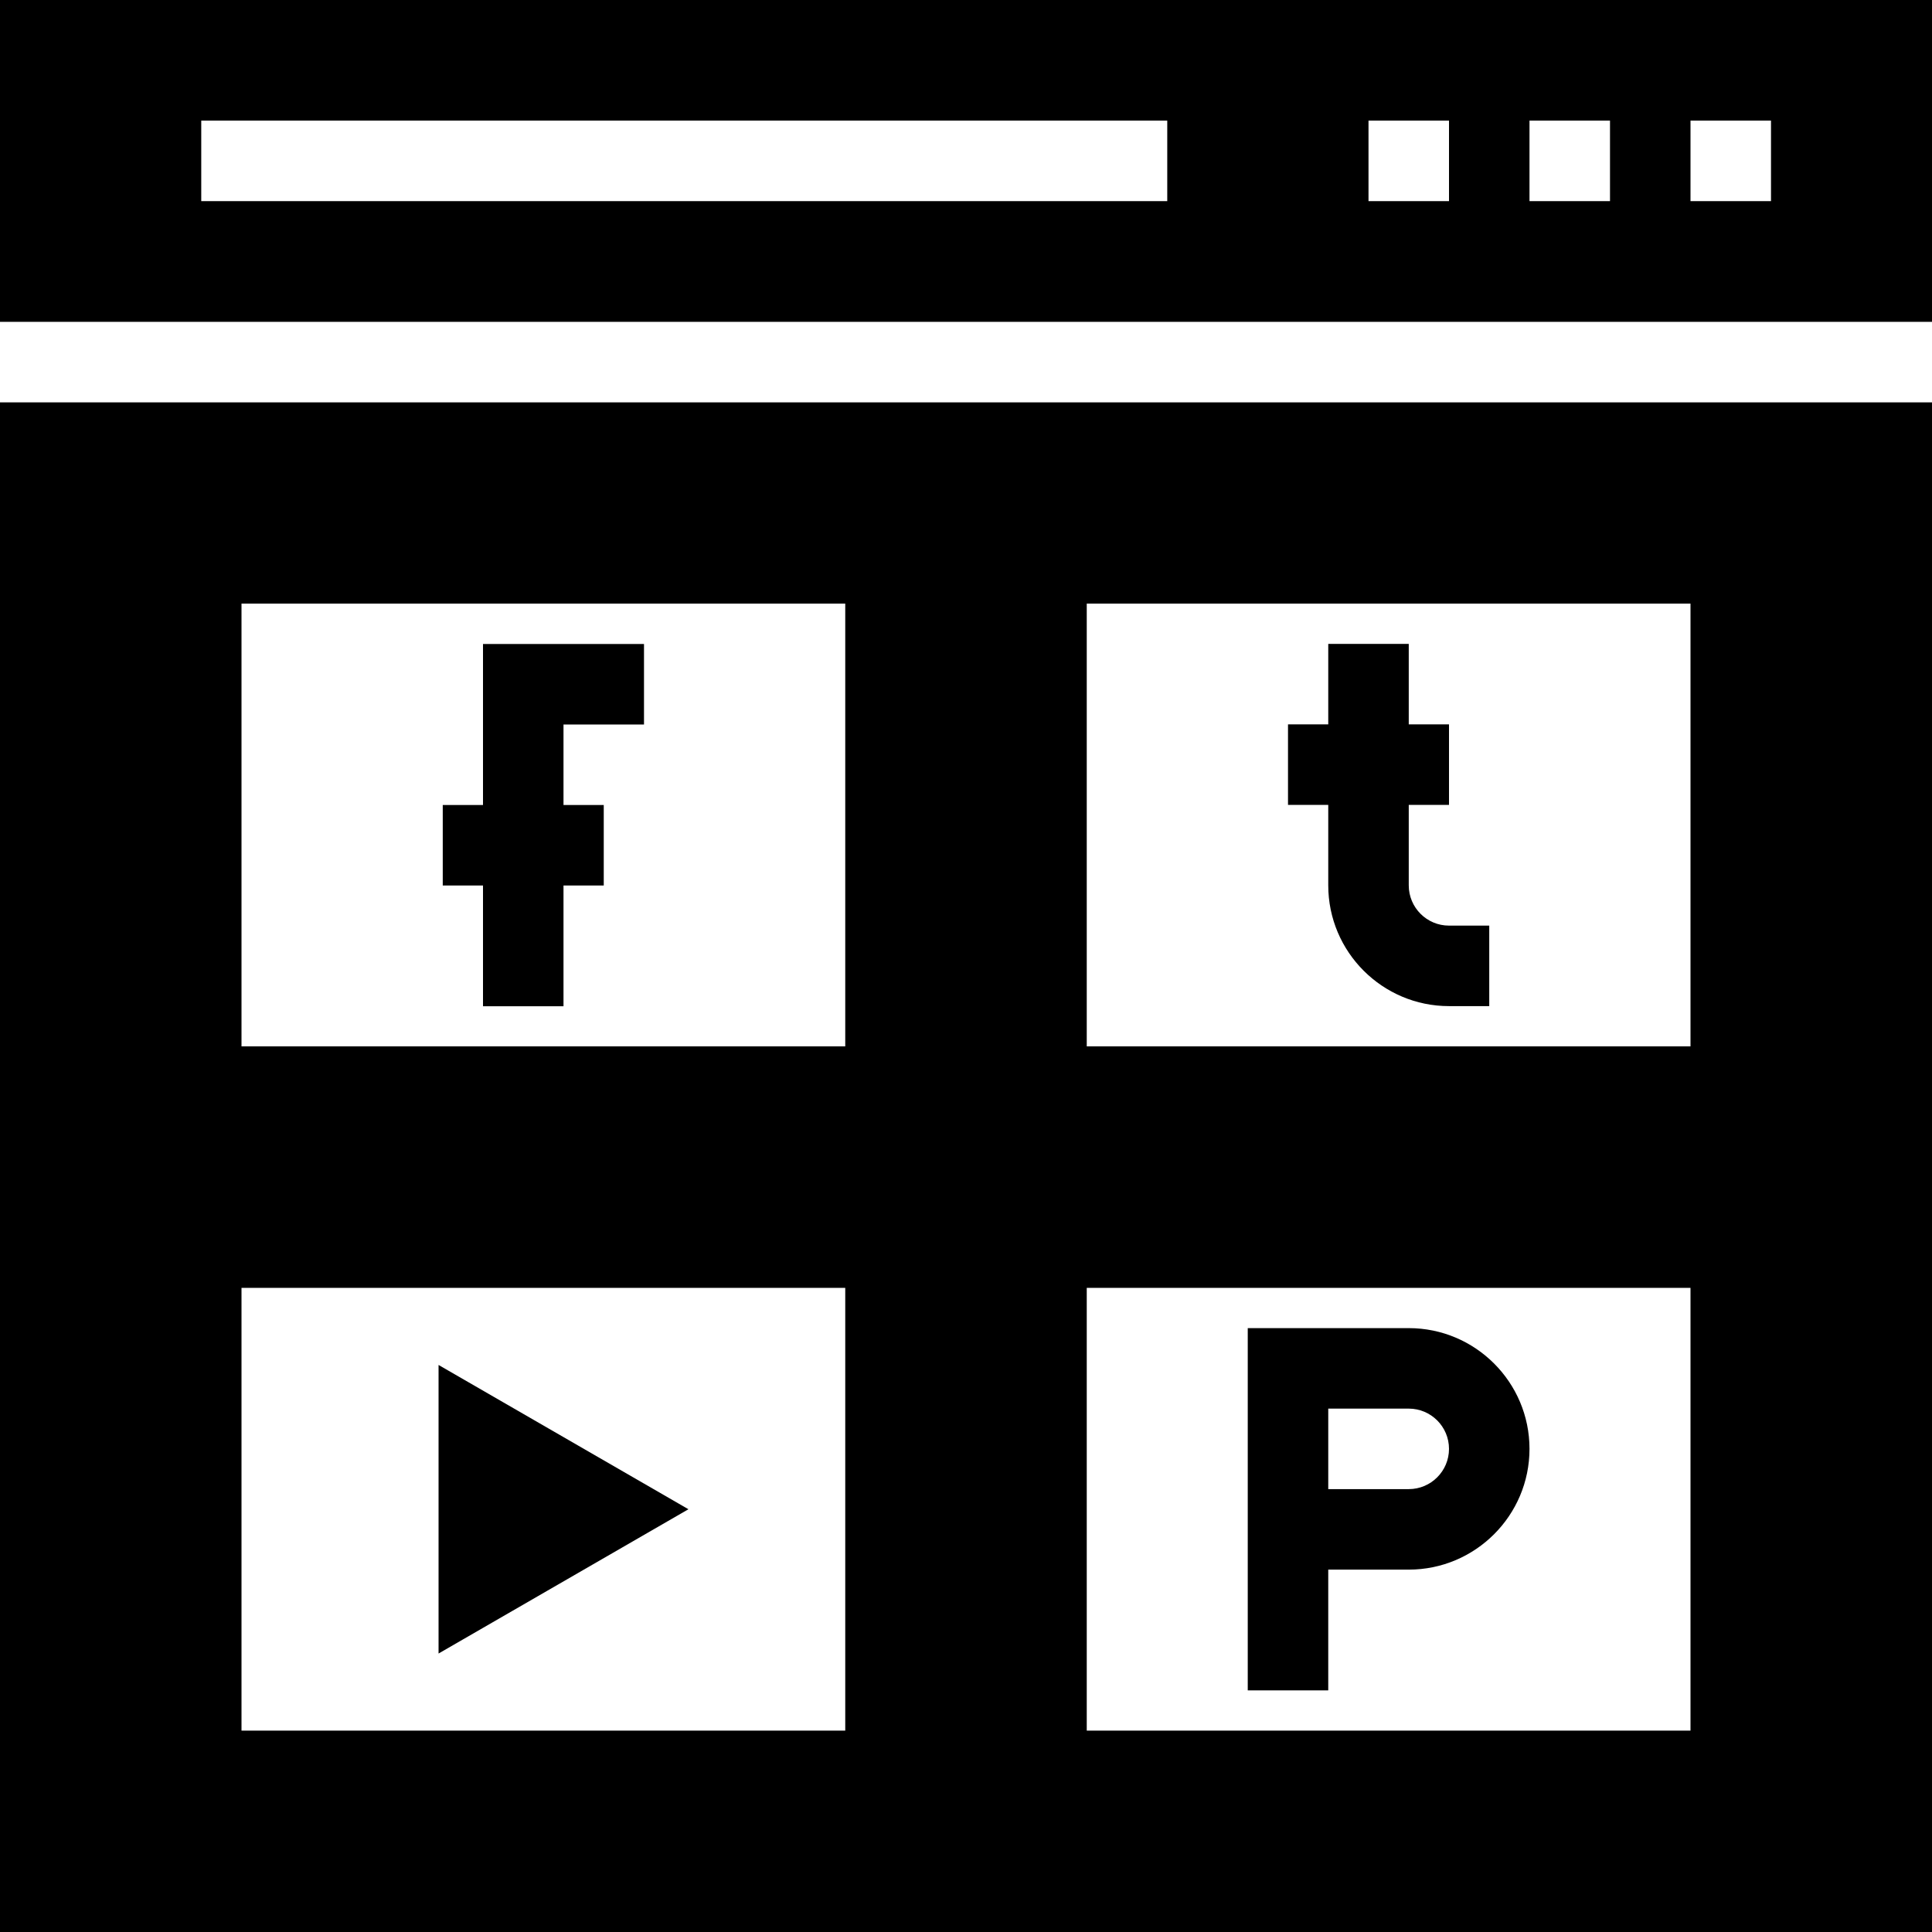
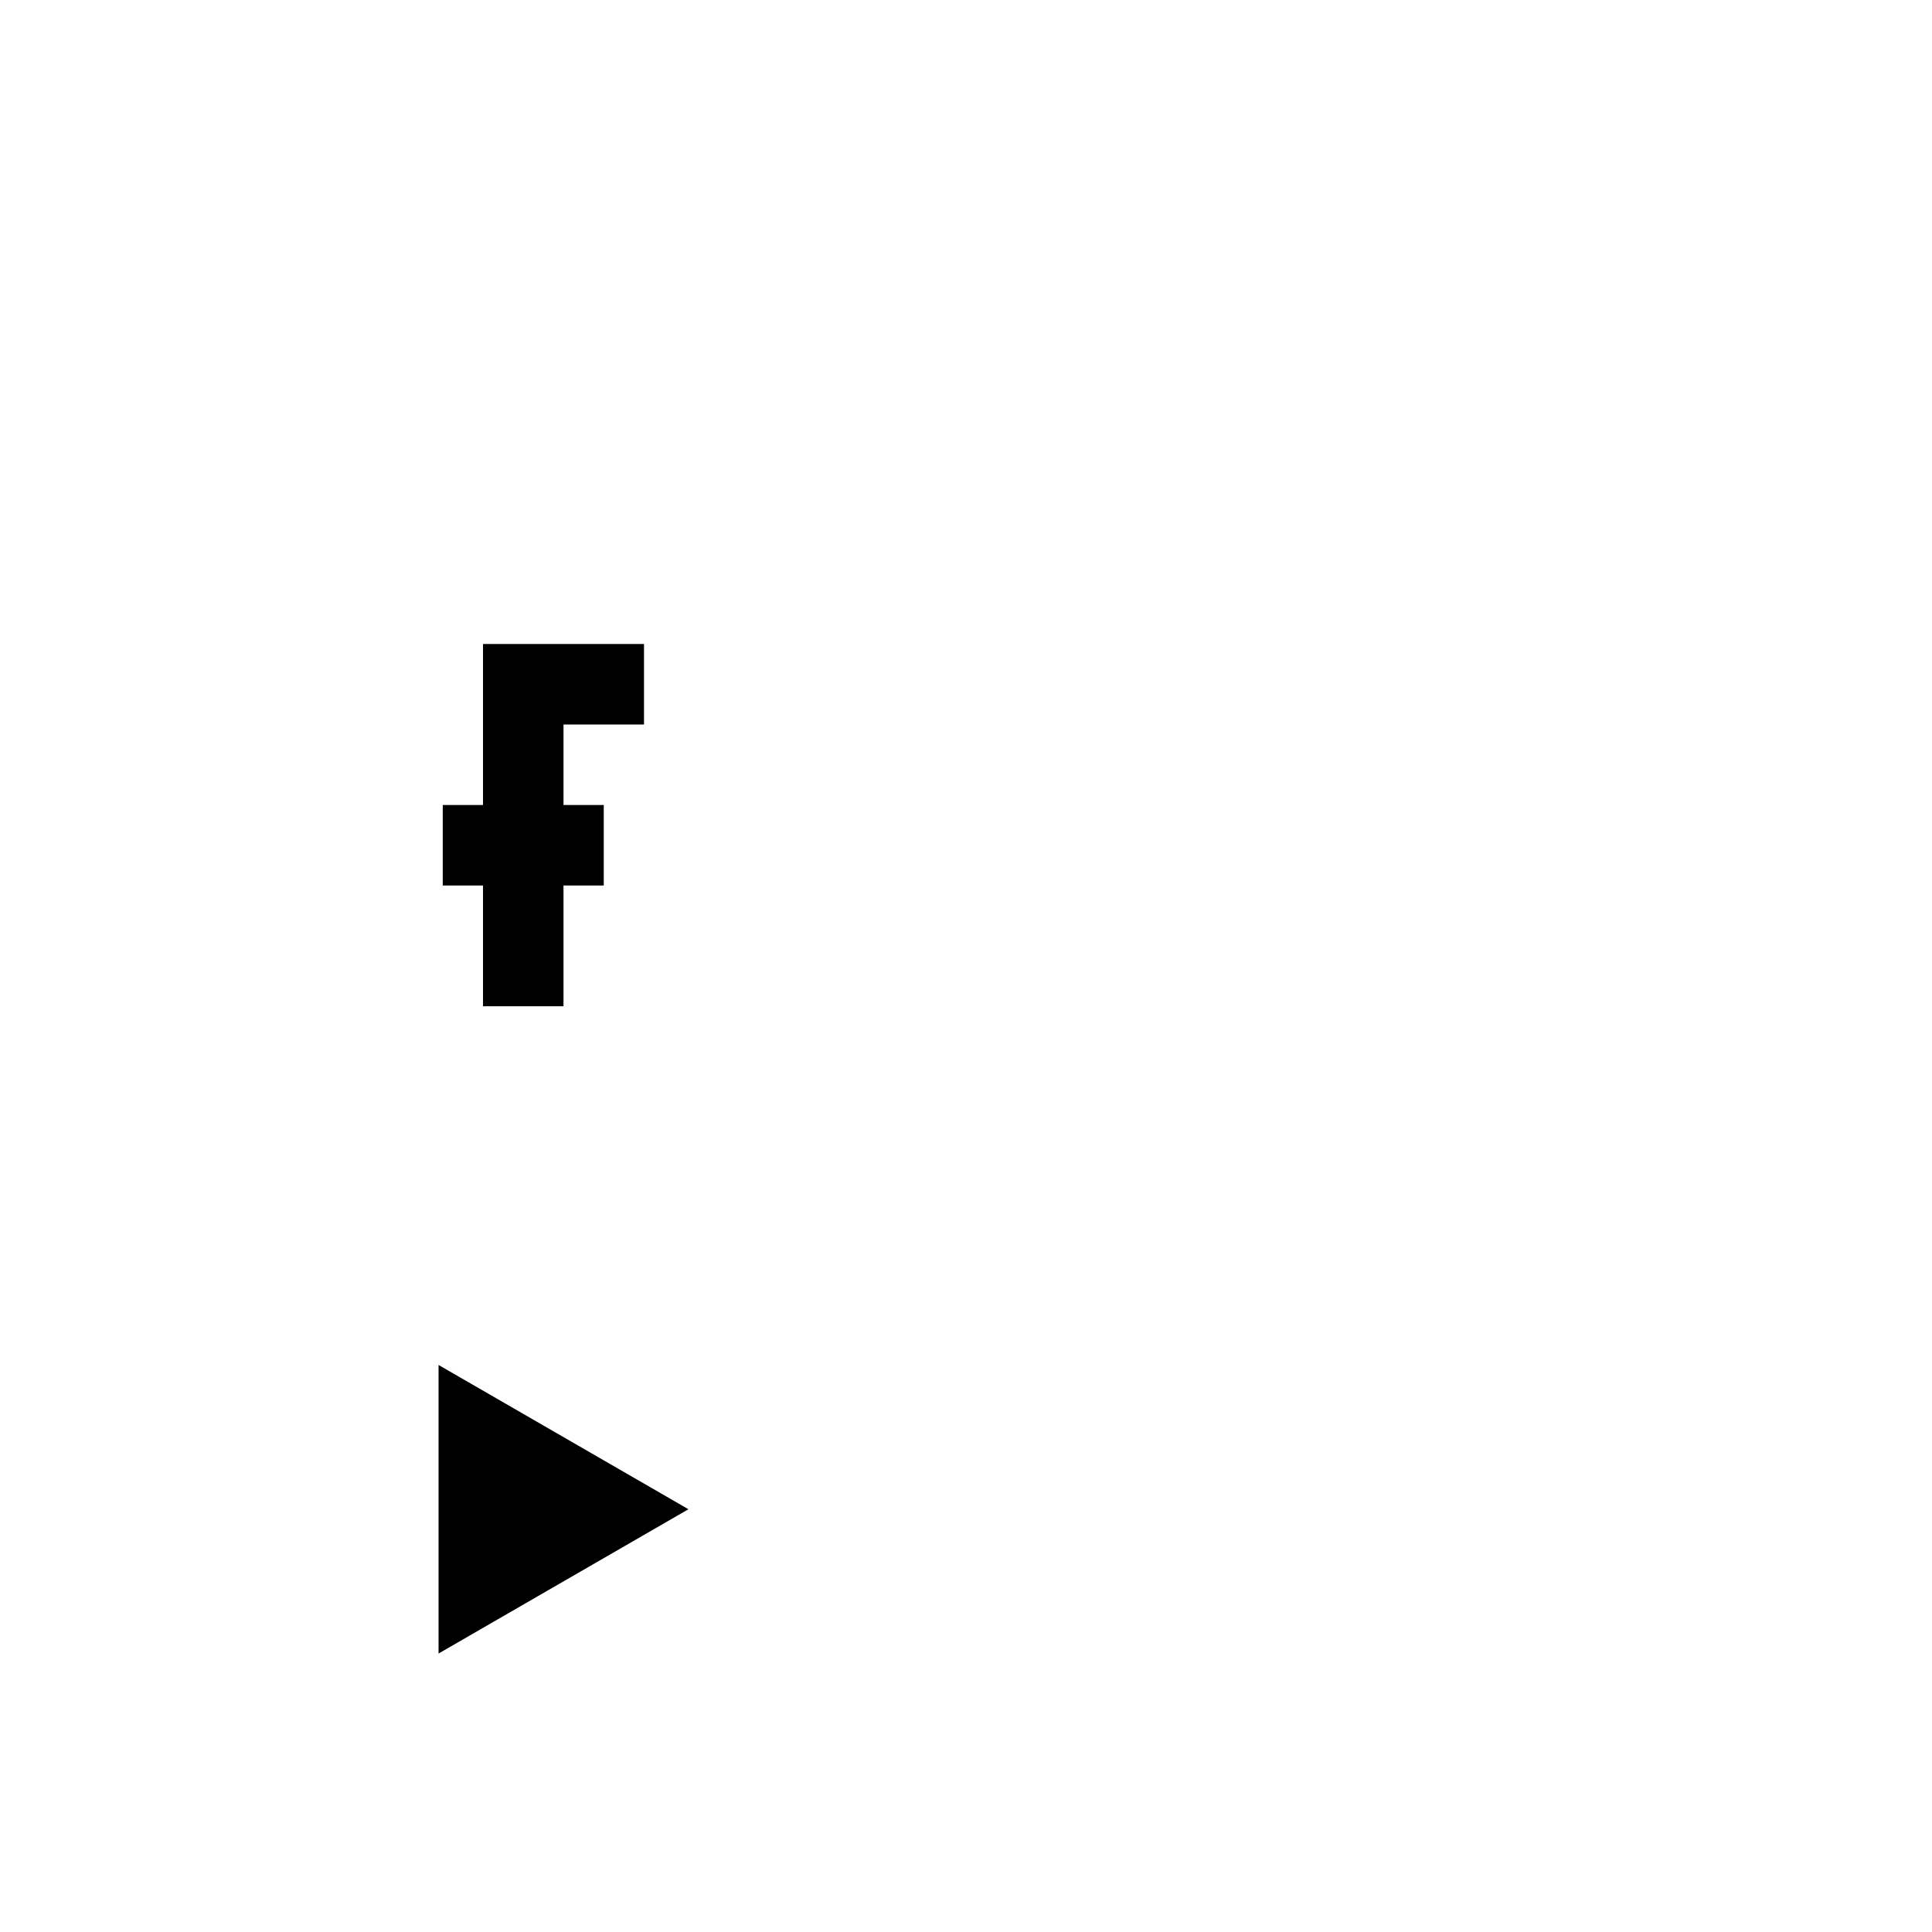
<svg xmlns="http://www.w3.org/2000/svg" fill="#000000" height="800px" width="800px" version="1.1" id="Layer_1" viewBox="0 0 472.615 472.615" xml:space="preserve">
  <g>
    <g>
      <polygon points="107.282,333.903 107.282,404.494 168.41,369.198   " />
    </g>
  </g>
  <g>
    <g>
      <polygon points="157.538,177.231 157.538,157.538 118.154,157.538 118.154,196.923 108.308,196.923 108.308,216.615     118.154,216.615 118.154,246.154 137.846,246.154 137.846,216.615 147.692,216.615 147.692,196.923 137.846,196.923     137.846,177.231   " />
    </g>
  </g>
  <g>
    <g>
-       <path d="M344.615,324.891h-39.385v88.615h19.692v-29.538h19.692c16.288,0,29.539-13.25,29.539-29.538    C374.154,338.141,360.904,324.891,344.615,324.891z M344.615,364.275h-19.692v-19.692h19.692c5.433,0,9.846,4.414,9.846,9.846    C354.462,359.862,350.048,364.275,344.615,364.275z" />
-     </g>
+       </g>
  </g>
  <g>
    <g>
-       <path d="M0,0v78.737h472.615V0H0z M285.538,49.198H49.231V29.506h236.308V49.198z M354.462,49.198h-19.692V29.506h19.692V49.198z     M393.846,49.198h-19.692V29.506h19.692V49.198z M433.231,49.198h-19.692V29.506h19.692V49.198z" />
-     </g>
+       </g>
  </g>
  <g>
    <g>
-       <path d="M0,98.429v374.186h472.615V98.429H0z M206.769,423.352H59.077V315.044h147.692V423.352z M206.769,255.968H59.077V147.66    h147.692V255.968z M413.538,423.352H265.846V315.044h147.692V423.352z M413.538,255.968H265.846V147.66h147.692V255.968z" />
-     </g>
+       </g>
  </g>
  <g>
    <g>
-       <path d="M354.462,226.429c-5.433,0-9.846-4.413-9.846-9.846v-19.692h9.846v-19.692h-9.846v-19.692h-19.692v19.692h-9.846v19.692    h9.846v19.692c0,16.289,13.25,29.538,29.538,29.538h9.846v-19.692H354.462z" />
-     </g>
+       </g>
  </g>
</svg>